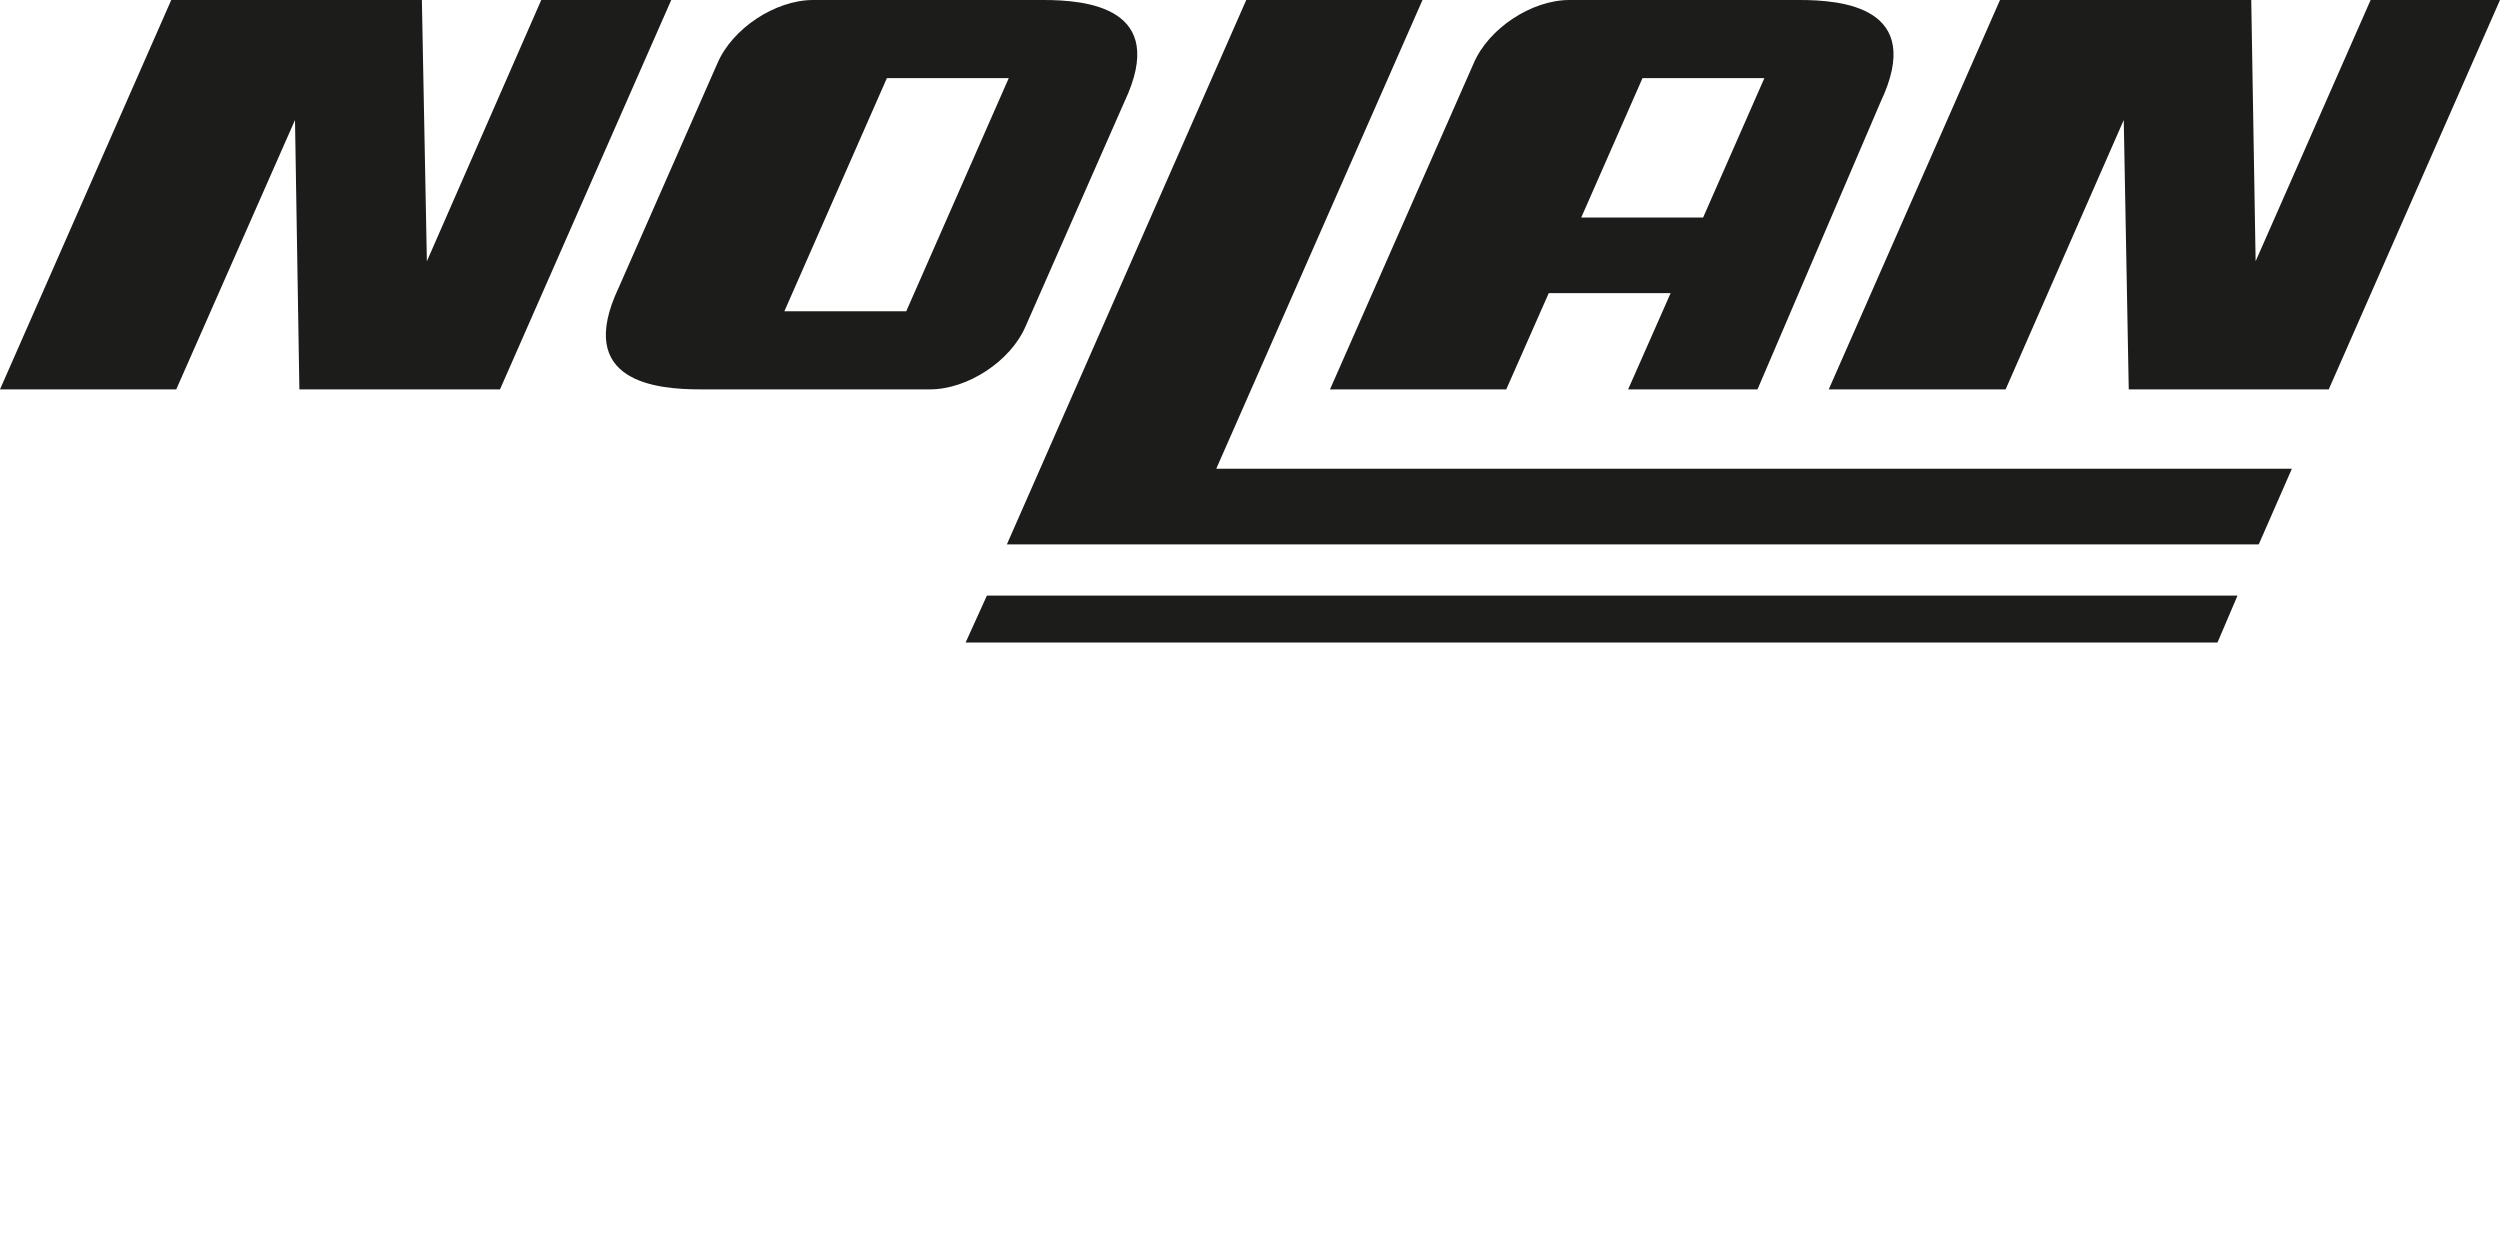
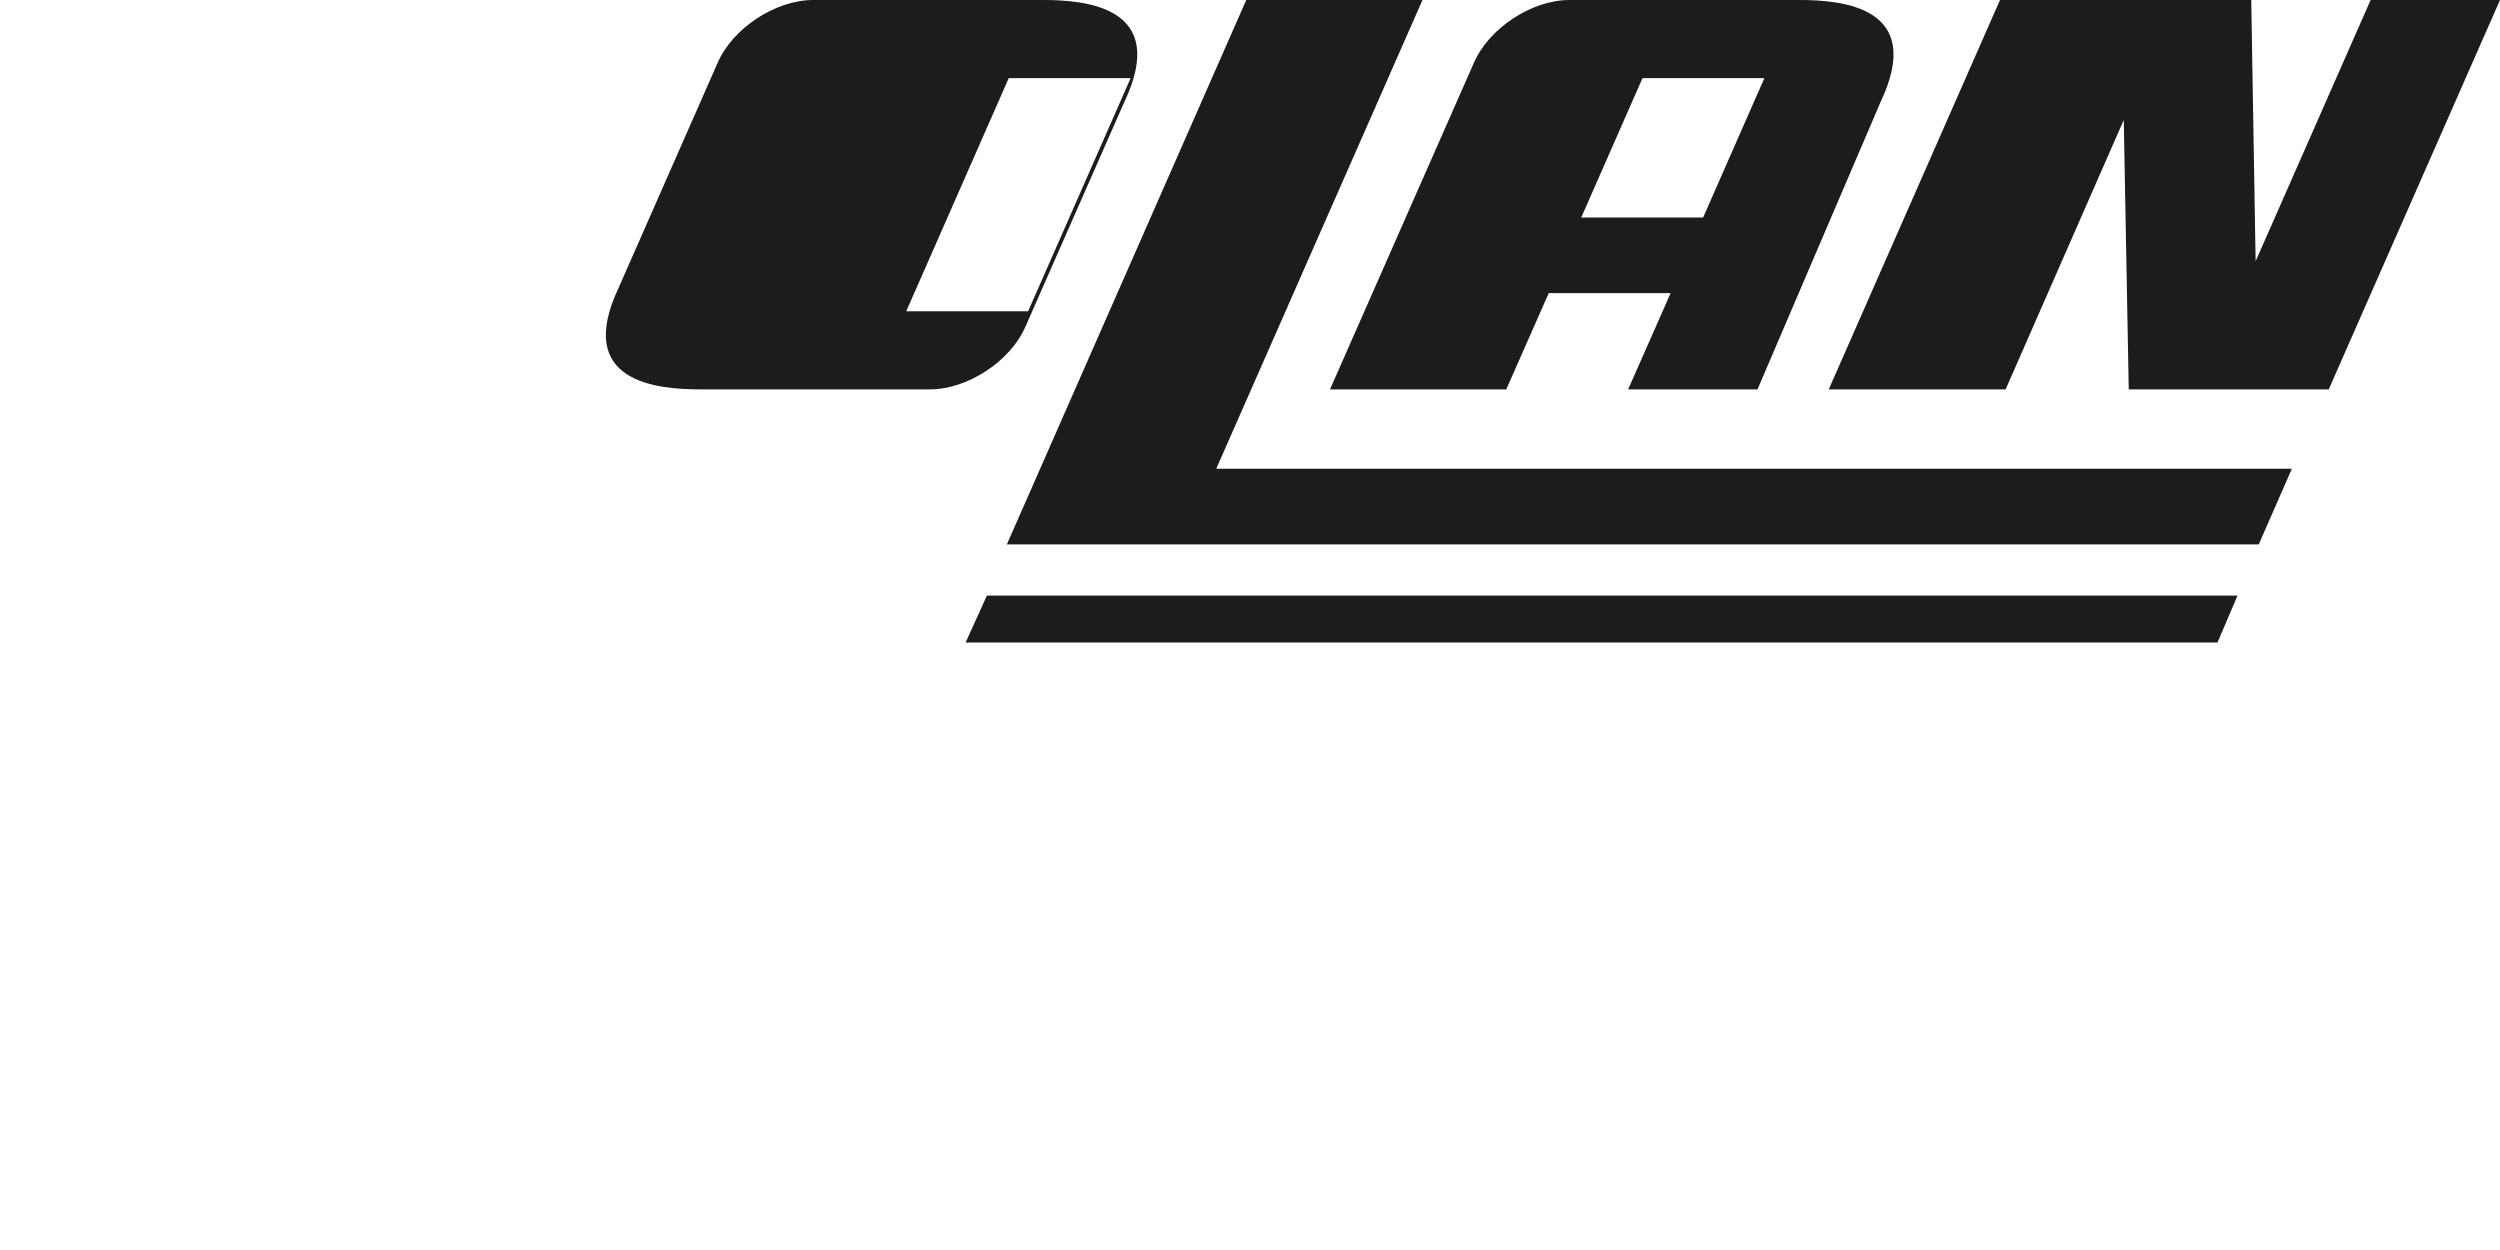
<svg xmlns="http://www.w3.org/2000/svg" version="1.1" viewBox="0 0 400 200">
  <defs>
    <style>
      .cls-1 {
        fill: #1c1c1b;
      }
    </style>
  </defs>
  <g>
    <g id="_레이어_1" data-name="레이어_1">
      <g>
        <polygon class="cls-1" points="194.6 75 227.6 0 199.4 0 161.1 87.1 361.4 87.1 366.7 75 194.6 75" />
        <polygon class="cls-1" points="379.3 0 360.9 41.8 360.2 0 320 0 292.6 62.3 320.9 62.3 339.8 19.2 340.6 62.3 372.6 62.3 400 0 379.3 0" />
-         <polygon class="cls-1" points="86.6 0 68.3 41.8 67.5 0 27.4 0 0 62.3 28.2 62.3 47.2 19.2 47.9 62.3 80 62.3 107.4 0 86.6 0" />
        <path class="cls-1" d="M287.9,0h-36.8c-6,0-12.9,4.5-15.3,10.1l-23,52.2h28.2l6.8-15.4h19.5l-6.8,15.4h20.7l19.7-46c7.2-15.2-6.2-16.3-13-16.3ZM253,34.8l9.8-22.3h19.5l-9.8,22.3h-19.5Z" />
-         <path class="cls-1" d="M166.9,0h-36.8c-6,0-12.9,4.5-15.3,10.1l-15.8,35.9c-7.2,15.2,6.2,16.3,13,16.3h36.8c6,0,12.9-4.5,15.3-10.1l15.8-35.9c7.2-15.2-6.2-16.3-13-16.3ZM145,49.8h-19.5l16.4-37.3h19.5l-16.4,37.3Z" />
+         <path class="cls-1" d="M166.9,0h-36.8c-6,0-12.9,4.5-15.3,10.1l-15.8,35.9c-7.2,15.2,6.2,16.3,13,16.3h36.8c6,0,12.9-4.5,15.3-10.1l15.8-35.9c7.2-15.2-6.2-16.3-13-16.3ZM145,49.8l16.4-37.3h19.5l-16.4,37.3Z" />
        <polygon class="cls-1" points="154.5 102.8 354.8 102.8 358 95.3 157.9 95.3 154.5 102.8" />
      </g>
    </g>
  </g>
</svg>